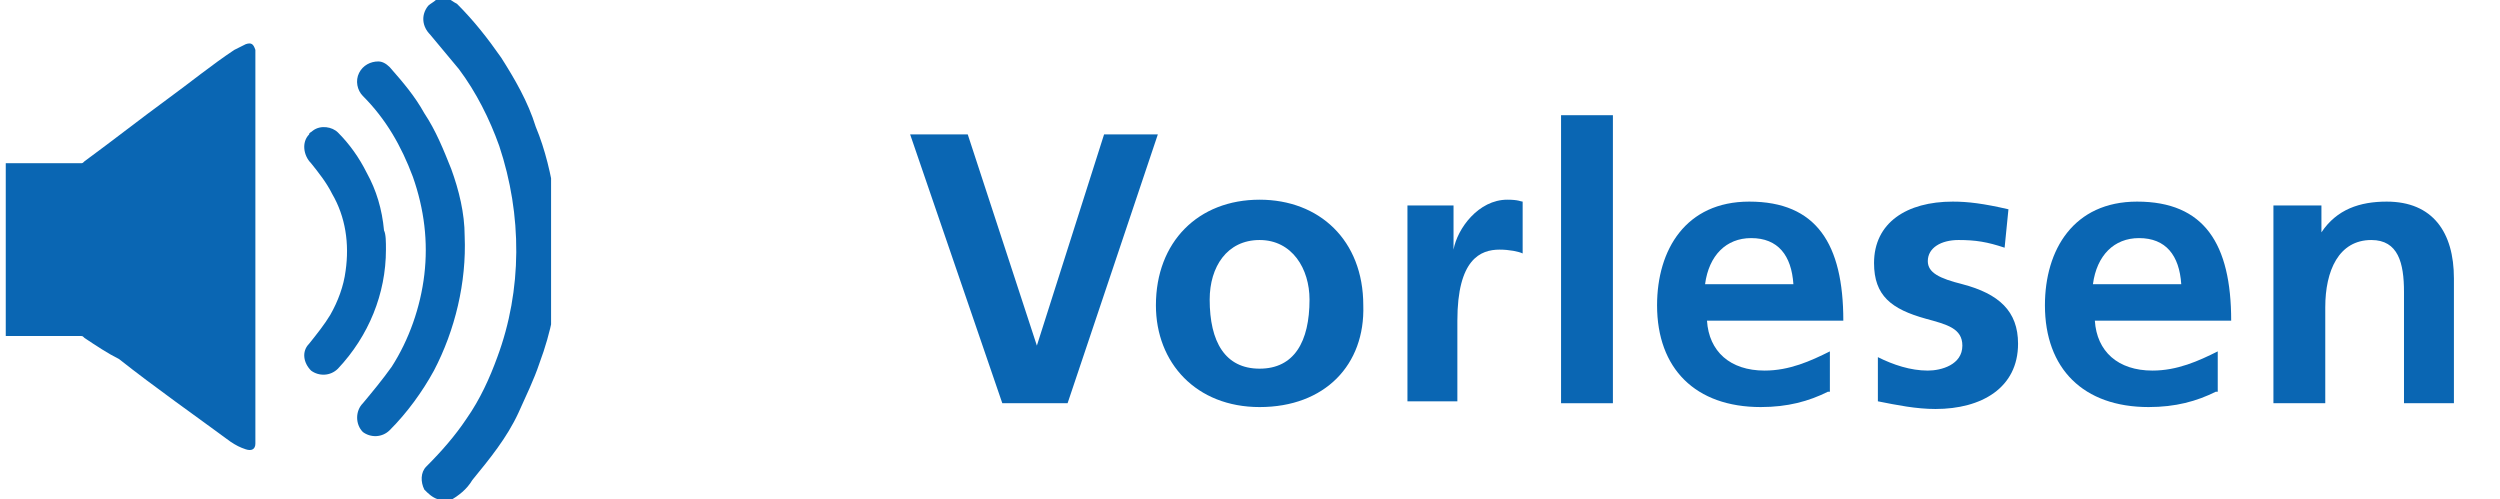
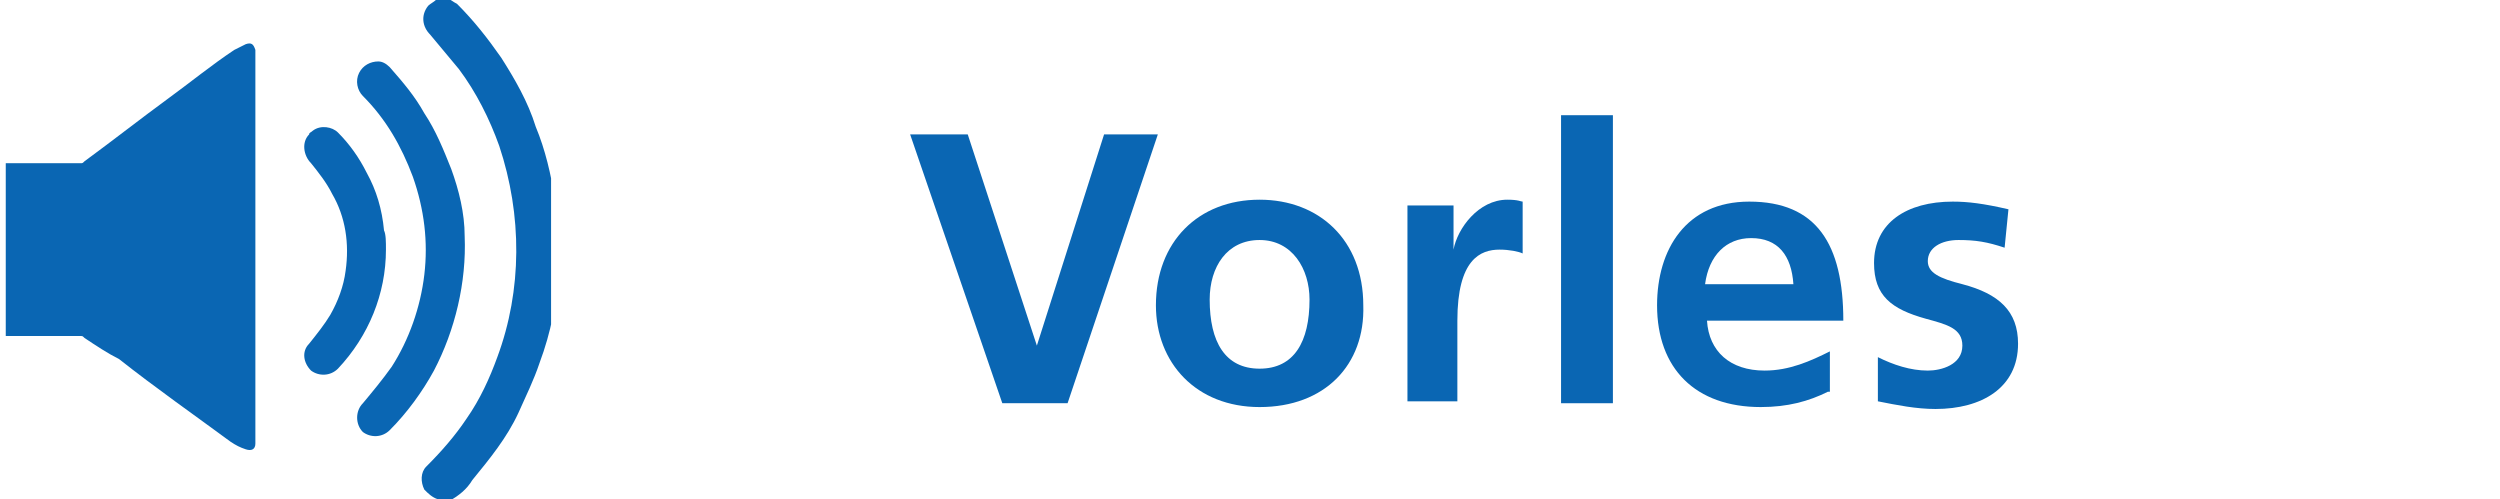
<svg xmlns="http://www.w3.org/2000/svg" xmlns:xlink="http://www.w3.org/1999/xlink" version="1.1" id="Ebene_1" x="0px" y="0px" viewBox="0 0 130.2 26" style="enable-background:new 0 0 130.2 26;" xml:space="preserve">
  <style type="text/css">
	.st0{enable-background:new    ;}
	.st1{fill:#0A66B3;}
	.st2{clip-path:url(#SVGID_00000069383539202045915740000000800569429155048851_);}
</style>
  <g id="Gruppe_296" transform="translate(-359 -575)">
    <g class="st0">
      <path class="st1" d="M411.2,596l-4.8-14h3l3.6,11h0l3.5-11h2.8l-4.7,14H411.2z" />
      <path class="st1" d="M424.6,596.2c-3.3,0-5.4-2.3-5.4-5.3c0-3.3,2.2-5.5,5.4-5.5c3.1,0,5.4,2.1,5.4,5.5    C430.1,594,428,596.2,424.6,596.2z M427.2,590.6c0-1.6-0.9-3.1-2.6-3.1c-1.7,0-2.6,1.4-2.6,3.1c0,2.2,0.8,3.6,2.6,3.6    C426.4,594.2,427.2,592.8,427.2,590.6z" />
      <path class="st1" d="M432.3,596v-10.3h2.4v2.3h0c0.2-1.1,1.3-2.6,2.8-2.6c0.6,0,0.7,0.1,0.8,0.1v2.7c-0.2-0.1-0.7-0.2-1.2-0.2    c-1,0-2.2,0.5-2.2,3.7v4.2H432.3z" />
-       <path class="st1" d="M440.3,596v-15h2.7v15H440.3z" />
+       <path class="st1" d="M440.3,596v-15h2.7v15H440.3" />
      <path class="st1" d="M454.2,595.4c-1,0.5-2.1,0.8-3.5,0.8c-3.4,0-5.4-2-5.4-5.3c0-2.9,1.5-5.4,4.8-5.4c3.5,0,4.9,2.2,4.9,6.2h-7.1    c0.1,1.6,1.2,2.6,3,2.6c1.3,0,2.4-0.5,3.4-1V595.4z M452.4,589.8c-0.1-1.5-0.8-2.4-2.2-2.4c-1.3,0-2.2,0.9-2.4,2.4H452.4z" />
      <path class="st1" d="M456.8,593.6c0.8,0.4,1.7,0.7,2.6,0.7c0.7,0,1.8-0.3,1.8-1.3c0-0.9-0.8-1.1-1.9-1.4c-1.8-0.5-2.7-1.2-2.7-2.9    c0-2.1,1.7-3.2,4.1-3.2c0.8,0,1.6,0.1,2.9,0.4l-0.2,2c-0.9-0.3-1.5-0.4-2.4-0.4c-0.9,0-1.6,0.4-1.6,1.1c0,0.6,0.6,0.9,1.8,1.2    c1.9,0.5,2.9,1.4,2.9,3.1c0,2.3-1.9,3.4-4.3,3.4c-1,0-2-0.2-3-0.4L456.8,593.6z" />
-       <path class="st1" d="M474.4,595.4c-1,0.5-2.1,0.8-3.5,0.8c-3.4,0-5.4-2-5.4-5.3c0-2.9,1.5-5.4,4.8-5.4c3.5,0,4.9,2.2,4.9,6.2h-7.1    c0.1,1.6,1.2,2.6,3,2.6c1.3,0,2.4-0.5,3.4-1V595.4z M472.6,589.8c-0.1-1.5-0.8-2.4-2.2-2.4c-1.3,0-2.2,0.9-2.4,2.4H472.6z" />
-       <path class="st1" d="M484.2,596v-5.8c0-1.5-0.3-2.7-1.7-2.7c-1.7,0-2.4,1.6-2.4,3.5v5h-2.7v-10.3h2.5v1.4h0c0.8-1.2,2-1.6,3.4-1.6    c2.4,0,3.5,1.6,3.5,4v6.5H484.2z" />
    </g>
    <g id="Gruppe_58" transform="translate(359.263 575)">
      <g>
        <defs>
          <rect id="SVGID_1_" x="-0.3" y="0" width="29" height="26" />
        </defs>
        <clipPath id="SVGID_00000052791724122874092600000002680563176390004632_">
          <use xlink:href="#SVGID_1_" style="overflow:visible;" />
        </clipPath>
        <g id="Gruppe_57" transform="translate(-0.263 0)" style="clip-path:url(#SVGID_00000052791724122874092600000002680563176390004632_);">
          <path id="Pfad_67" class="st1" d="M0.3,8.5c1.3,0,2.6,0,3.9,0c0.1,0,0.1,0,0.2-0.1c1.5-1.1,2.9-2.2,4.4-3.3      c1.1-0.8,2.2-1.7,3.4-2.5c0.2-0.1,0.4-0.2,0.6-0.3c0.3-0.1,0.4,0,0.5,0.3c0,0.1,0,0.2,0,0.3c0,6.6,0,13.2,0,19.8      c0,0.1,0,0.3,0,0.4c0,0.3-0.2,0.4-0.5,0.3c-0.3-0.1-0.5-0.2-0.8-0.4c-1.9-1.4-3.9-2.8-5.8-4.3C5.6,18.4,5,18,4.4,17.6      c-0.1-0.1-0.1-0.1-0.2-0.1c-1.3,0-2.6,0-3.9,0L0.3,8.5z" />
          <path id="Pfad_68" class="st1" d="M22.8,26c-0.3-0.1-0.5-0.3-0.7-0.5c-0.2-0.4-0.2-0.9,0.1-1.2c0.8-0.8,1.5-1.6,2.1-2.5      c0.7-1,1.2-2.1,1.6-3.2c1.3-3.5,1.3-7.4,0.1-11c-0.5-1.4-1.2-2.8-2.1-4c-0.5-0.6-1-1.2-1.5-1.8c-0.4-0.4-0.5-1-0.1-1.5      c0.1-0.1,0.3-0.2,0.4-0.3c0,0,0,0,0.1-0.1h0.5c0.2,0.1,0.3,0.2,0.5,0.3c0.9,0.9,1.6,1.8,2.3,2.8c0.7,1.1,1.4,2.3,1.8,3.6      c0.5,1.2,0.8,2.5,1,3.8c0.1,0.5,0.1,1,0.2,1.5v2c0,0.1,0,0.1,0,0.2c-0.1,1.6-0.4,3.2-1,4.8c-0.3,0.9-0.7,1.7-1.1,2.6      c-0.6,1.3-1.5,2.4-2.4,3.5c-0.3,0.5-0.7,0.8-1.2,1.1H22.8z" />
          <path id="Pfad_69" class="st1" d="M24.2,12.3c0.1,2.4-0.5,4.9-1.6,7c-0.6,1.1-1.4,2.2-2.3,3.1c-0.4,0.4-1,0.4-1.4,0.1      c-0.4-0.4-0.4-1.1,0-1.5c0.5-0.6,1-1.2,1.5-1.9c0.9-1.4,1.5-3.1,1.7-4.8c0.2-1.7,0-3.4-0.6-5.1c-0.6-1.6-1.4-3-2.6-4.2      c-0.3-0.3-0.4-0.8-0.2-1.2c0.2-0.4,0.6-0.6,1-0.6c0.2,0,0.4,0.1,0.6,0.3C21,4.3,21.6,5,22.1,5.9c0.6,0.9,1,1.9,1.4,2.9      C23.9,9.9,24.2,11.1,24.2,12.3" />
          <path id="Pfad_70" class="st1" d="M20.1,13c0,2.3-0.9,4.5-2.5,6.2c-0.4,0.4-1,0.4-1.4,0.1c-0.4-0.4-0.5-1-0.1-1.4      c0.4-0.5,0.8-1,1.1-1.5c0.4-0.7,0.7-1.5,0.8-2.3c0.2-1.4,0-2.8-0.7-4c-0.3-0.6-0.7-1.1-1.1-1.6c-0.4-0.4-0.5-1.1-0.1-1.5      c0-0.1,0.1-0.1,0.2-0.2c0.4-0.3,1-0.2,1.3,0.1c0.6,0.6,1.1,1.3,1.5,2.1c0.5,0.9,0.8,1.9,0.9,3C20.1,12.2,20.1,12.6,20.1,13" />
        </g>
      </g>
    </g>
  </g>
</svg>